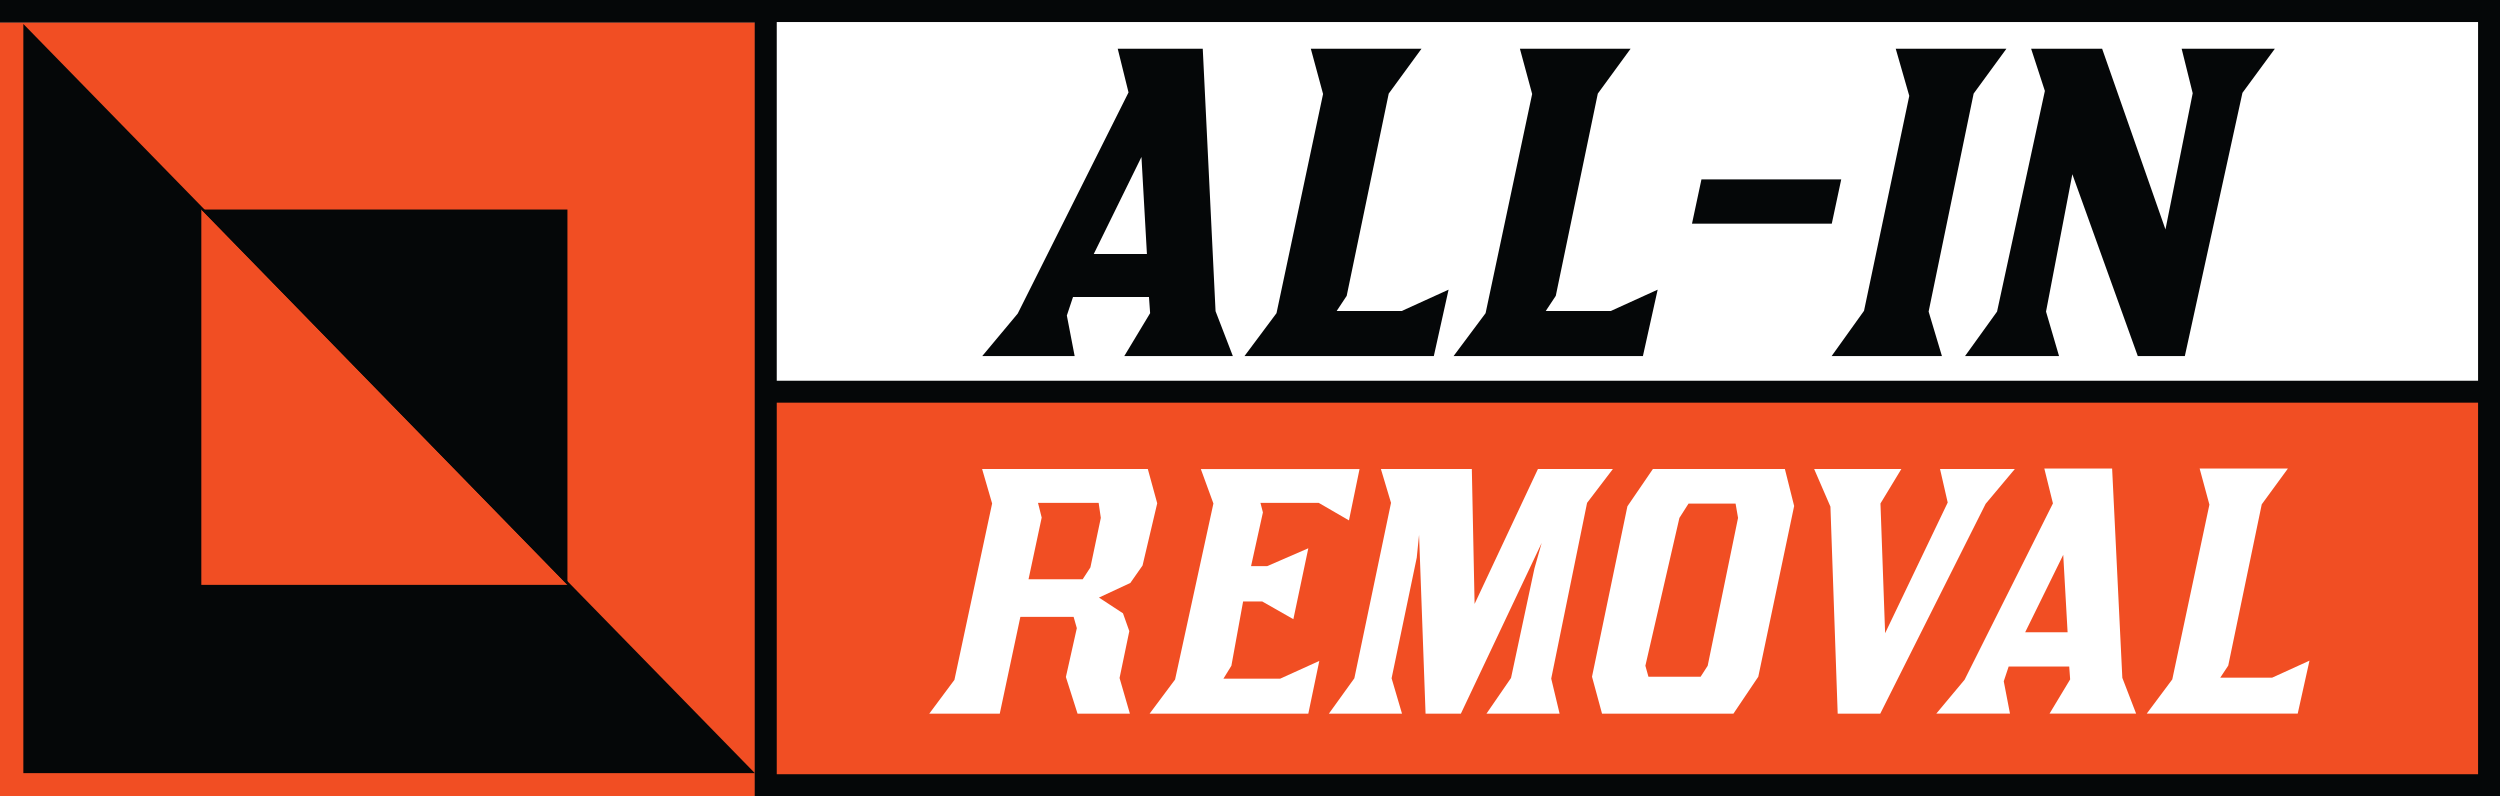
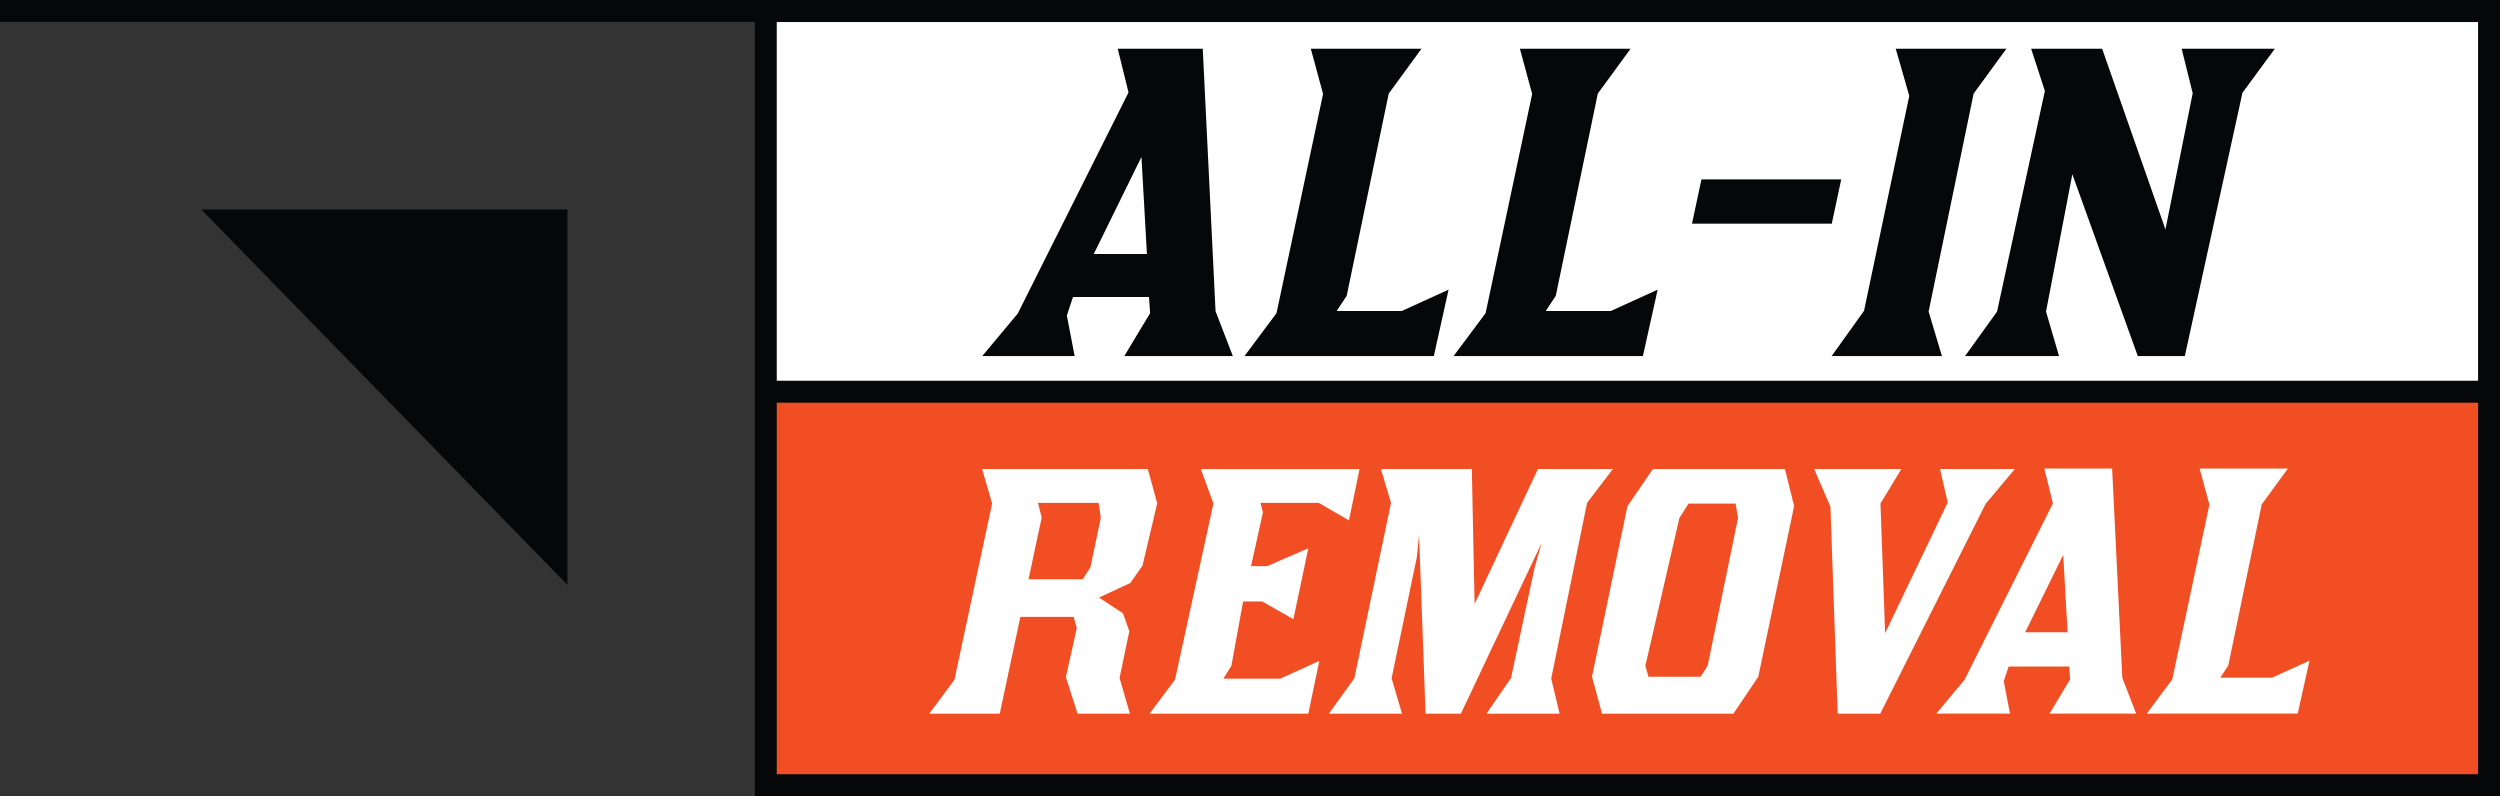
<svg xmlns="http://www.w3.org/2000/svg" version="1.1" x="0px" y="0px" width="320px" height="101.909px" viewBox="0 0 320 101.909" style="enable-background:new 0 0 320 101.909;" xml:space="preserve">
  <rect x="0" y="0" width="320" height="101.909" fill="#333333" stroke="none" />
  <style type="text/css"> .st0{fill:#F14E23;} .st1{fill:#050708;} .st2{fill:#FFFFFF;} </style>
  <g id="Layer_1">
-     <rect y="2.903" class="st0" width="96.617" height="99.006" />
    <polygon class="st1" points="72.631,74.861 25.769,26.818 72.631,26.818 " />
-     <path class="st1" d="M2.988,3.069v95.889h93.629L2.988,3.069z M25.769,26.818l46.862,48.043H25.769V26.818z" />
    <polygon class="st1" points="320,0.014 320,0 0,0 0,2.807 96.617,2.807 96.617,101.909 320,101.909 320,0.014 " />
    <rect x="99.424" y="2.821" class="st2" width="217.769" height="45.913" />
    <rect x="99.424" y="51.541" class="st0" width="217.769" height="47.56" />
    <g>
      <path class="st1" d="M143.909,45.575l3.307-5.49l-0.148-2.065h-9.724l-0.788,2.367l0.999,5.188h-11.827 l4.541-5.439l14.182-28.306l-1.382-5.591h10.884l1.638,33.594l2.212,5.742H143.909z M139.999,32.515 h6.807l-0.699-12.425L139.999,32.515z" />
      <path class="st1" d="M159.296,45.575l4.097-5.49l5.96-28.054l-1.568-5.792h14.166l-4.195,5.742 l-5.38,25.888l-1.283,1.938h8.329l5.996-2.731l-1.888,8.499H159.296z" />
      <path class="st1" d="M186.059,45.575l4.097-5.49l5.96-28.054l-1.568-5.792h14.166l-4.195,5.742 l-5.38,25.888l-1.283,1.938h8.329l5.996-2.731l-1.888,8.499H186.059z" />
      <path class="st1" d="M217.785,22.965h17.892l-1.209,5.663h-17.892L217.785,22.965z" />
      <path class="st1" d="M234.449,45.575l4.146-5.792l5.792-27.511l-1.733-6.033h14.166l-4.195,5.742 l-5.762,27.903l1.703,5.691H234.449z" />
      <path class="st1" d="M251.526,45.575l4.097-5.691l6.121-28.245l-1.759-5.399h9.088l8.106,23.13 l3.487-17.438l-1.414-5.691h11.927l-4.146,5.641l-7.374,33.695h-6.022l-8.377-23.276l-3.369,17.585 l1.666,5.691H251.526z" />
    </g>
    <g>
      <path class="st2" d="M262.342,91.34l2.637-4.377l-0.118-1.647h-7.753l-0.628,1.888l0.797,4.136h-9.43 l3.621-4.337l11.308-22.57l-1.102-4.458h8.678l1.306,26.787l1.764,4.578H262.342z M259.224,80.927 h5.428l-0.558-9.907L259.224,80.927z" />
      <path class="st2" d="M274.785,91.34l3.267-4.377l4.752-22.369l-1.25-4.618h11.295l-3.345,4.578 l-4.289,20.642l-1.023,1.545h6.641l4.781-2.178l-1.506,6.777H274.785z" />
      <g>
        <path class="st2" d="M126.992,64.446l-1.281-4.41h21.21l1.203,4.387l-1.878,7.962l-1.564,2.235 l-4.016,1.869l3.075,2.013l0.811,2.281l-1.248,6.001l1.322,4.566h-6.7l-1.493-4.691l1.401-6.255 l-0.411-1.443h-6.816l-2.638,12.389h-9.024l3.222-4.33L126.992,64.446z M132.865,64.367l0.471,1.883 l-1.685,7.899h6.931l0.99-1.524l1.333-6.335l-0.278-1.924H132.865z" />
        <path class="st2" d="M174.022,60.036l-1.355,6.574l-3.87-2.243h-7.459l0.315,1.222l-1.518,6.877h2.062 l5.267-2.287l-1.913,9.078l-3.982-2.267h-2.452l-1.499,8.226l-1.022,1.657h7.259l5.016-2.276 l-1.408,6.754h-20.315l3.261-4.37l4.908-22.533l-1.611-4.41H174.022z" />
        <path class="st2" d="M190.266,91.35l3.146-4.57l2.998-14.029l0.925-3.257l-10.344,21.856h-4.519 l-0.832-22.893l-0.296,2.924l-3.22,15.438l1.333,4.531h-9.362l3.262-4.531l4.694-22.453 l-1.296-4.33h11.639l0.354,17.268l8.106-17.268h9.593l-3.301,4.33l-4.59,22.493l1.073,4.491 H190.266z" />
        <path class="st2" d="M208.308,64.807l3.261-4.771h16.897l1.185,4.731l-4.59,21.852l-3.183,4.731h-16.818 l-1.283-4.731L208.308,64.807z M211,86.619h6.68l0.904-1.403l3.886-18.925l-0.315-1.831H216.131 l-1.166,1.831l-4.357,18.925L211,86.619z" />
        <path class="st2" d="M234.295,64.847l-2.083-4.811h11.159l-2.672,4.41l0.596,16.605l8.011-16.726 l-0.982-4.29h9.573l-3.733,4.451l-13.492,26.863h-5.448L234.295,64.847z" />
      </g>
    </g>
  </g>
  <g id="Layer_2"> </g>
</svg>